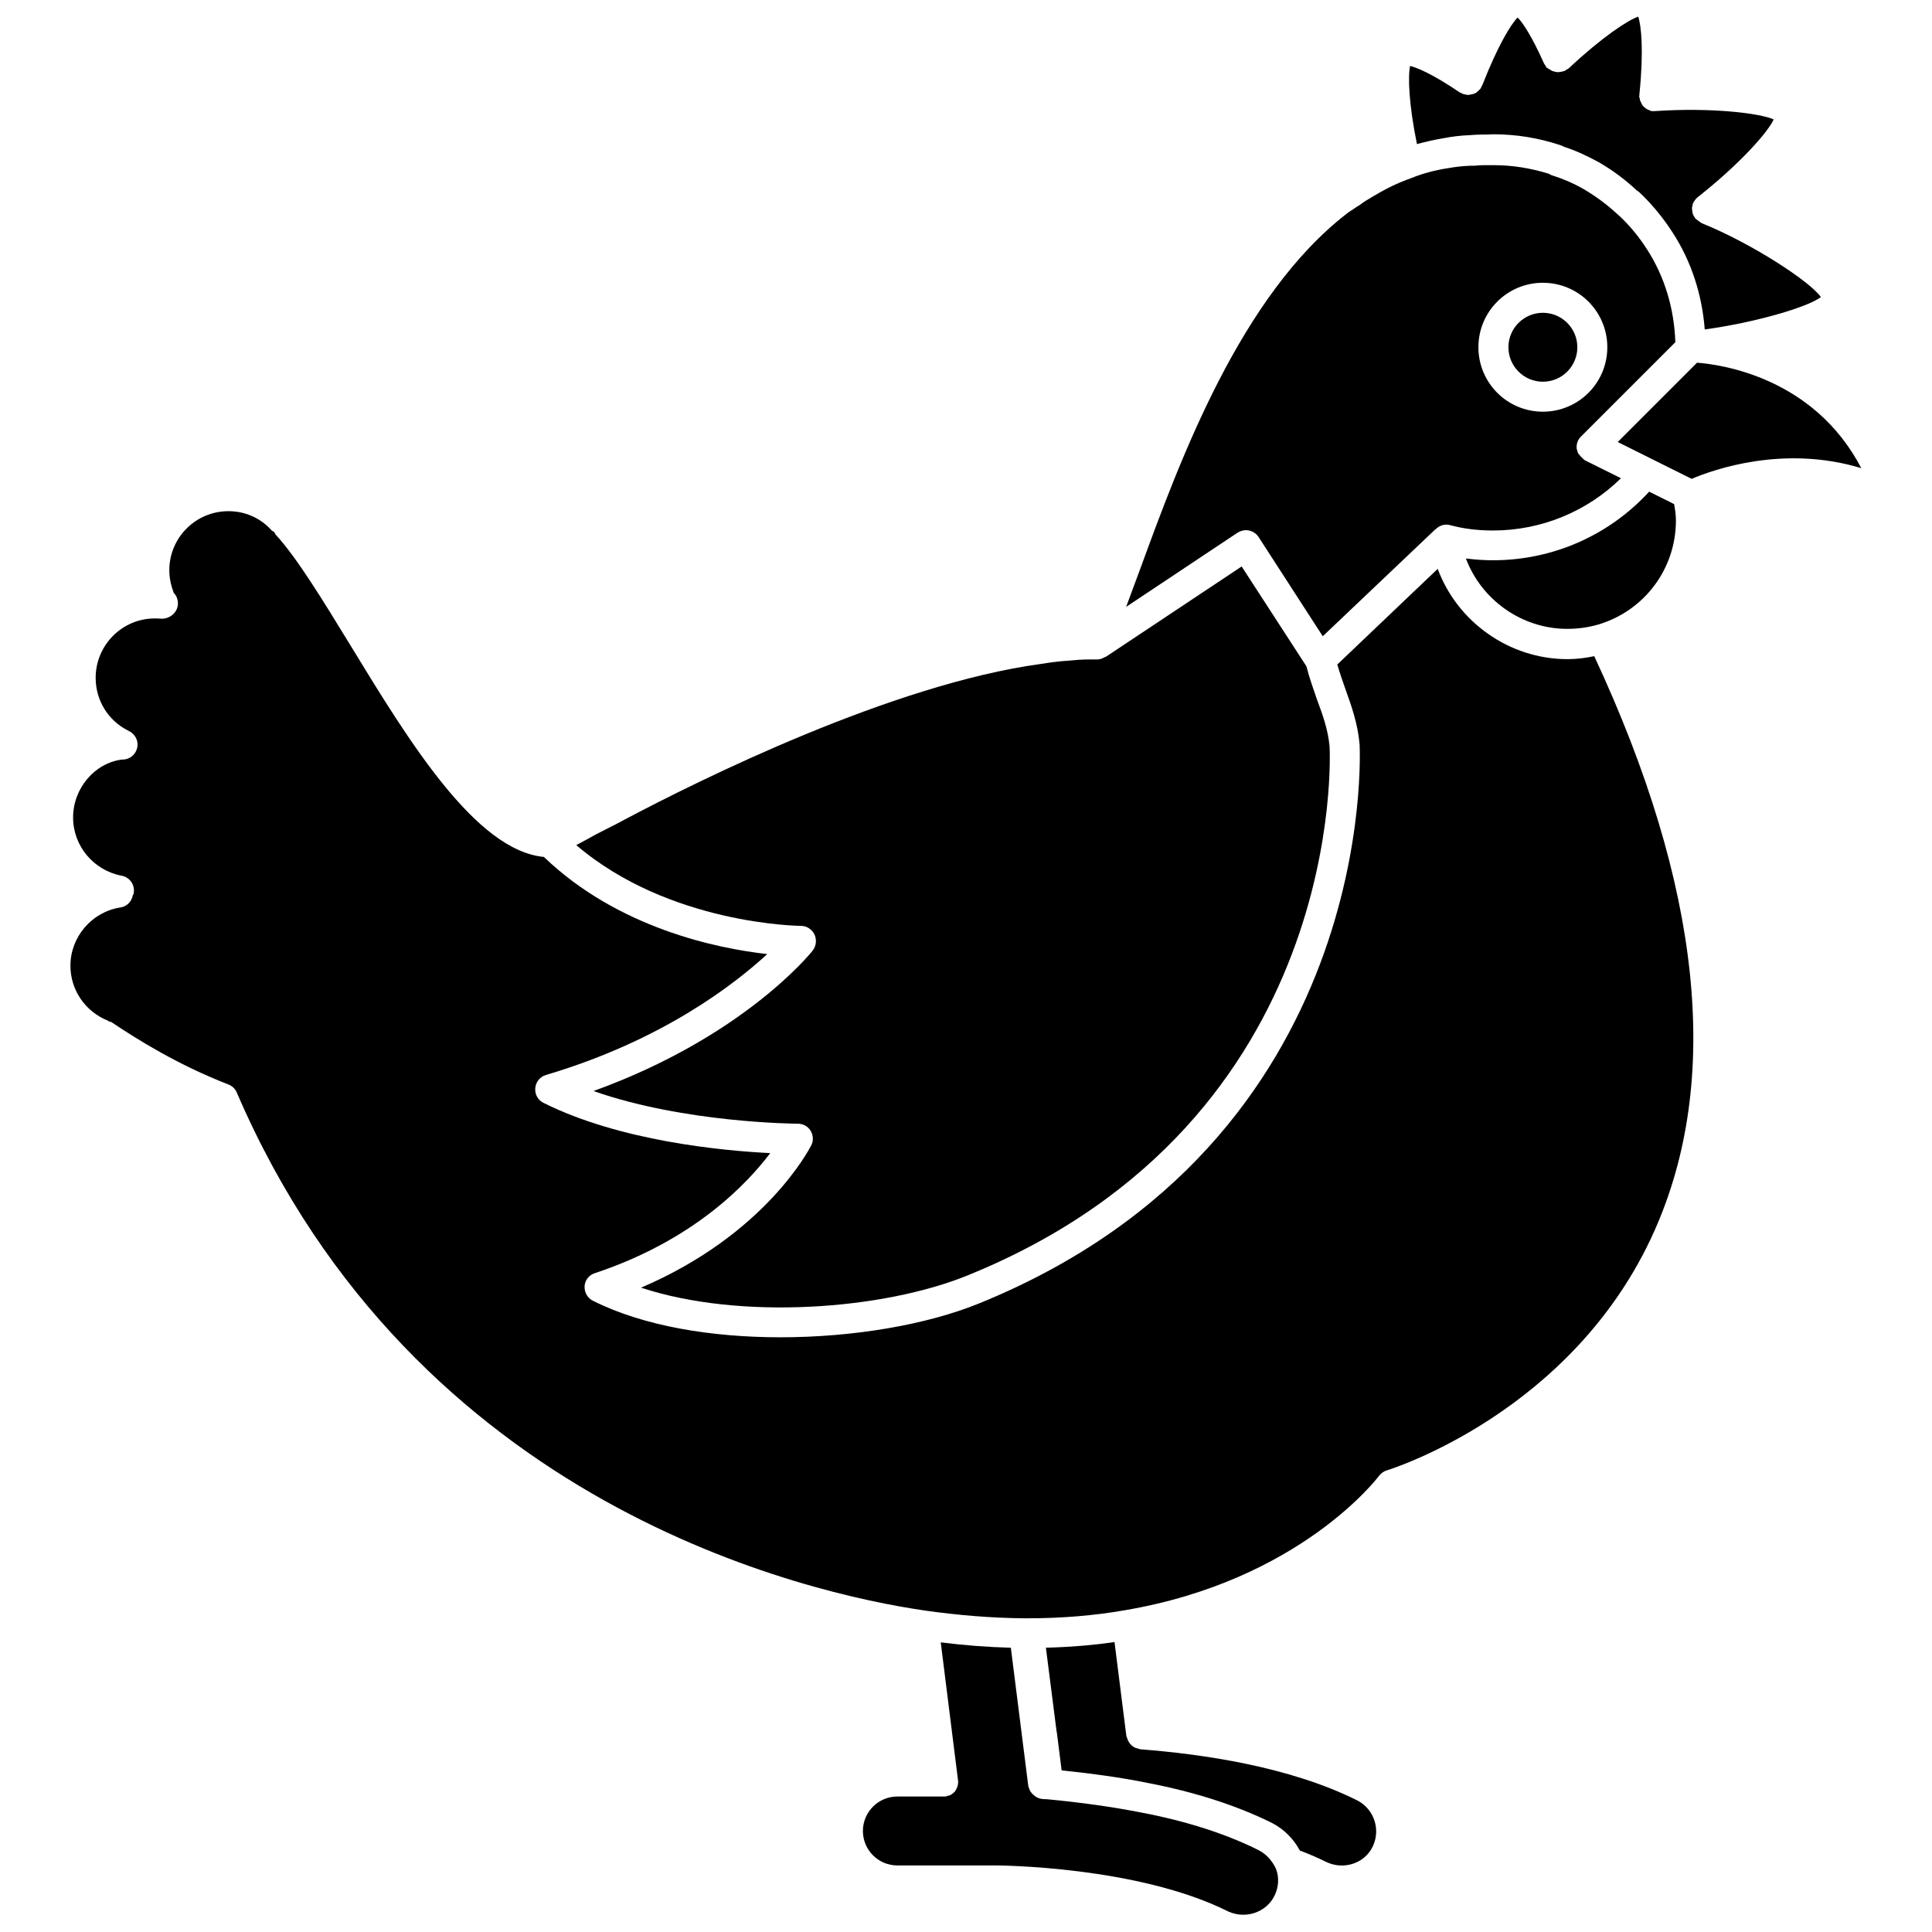
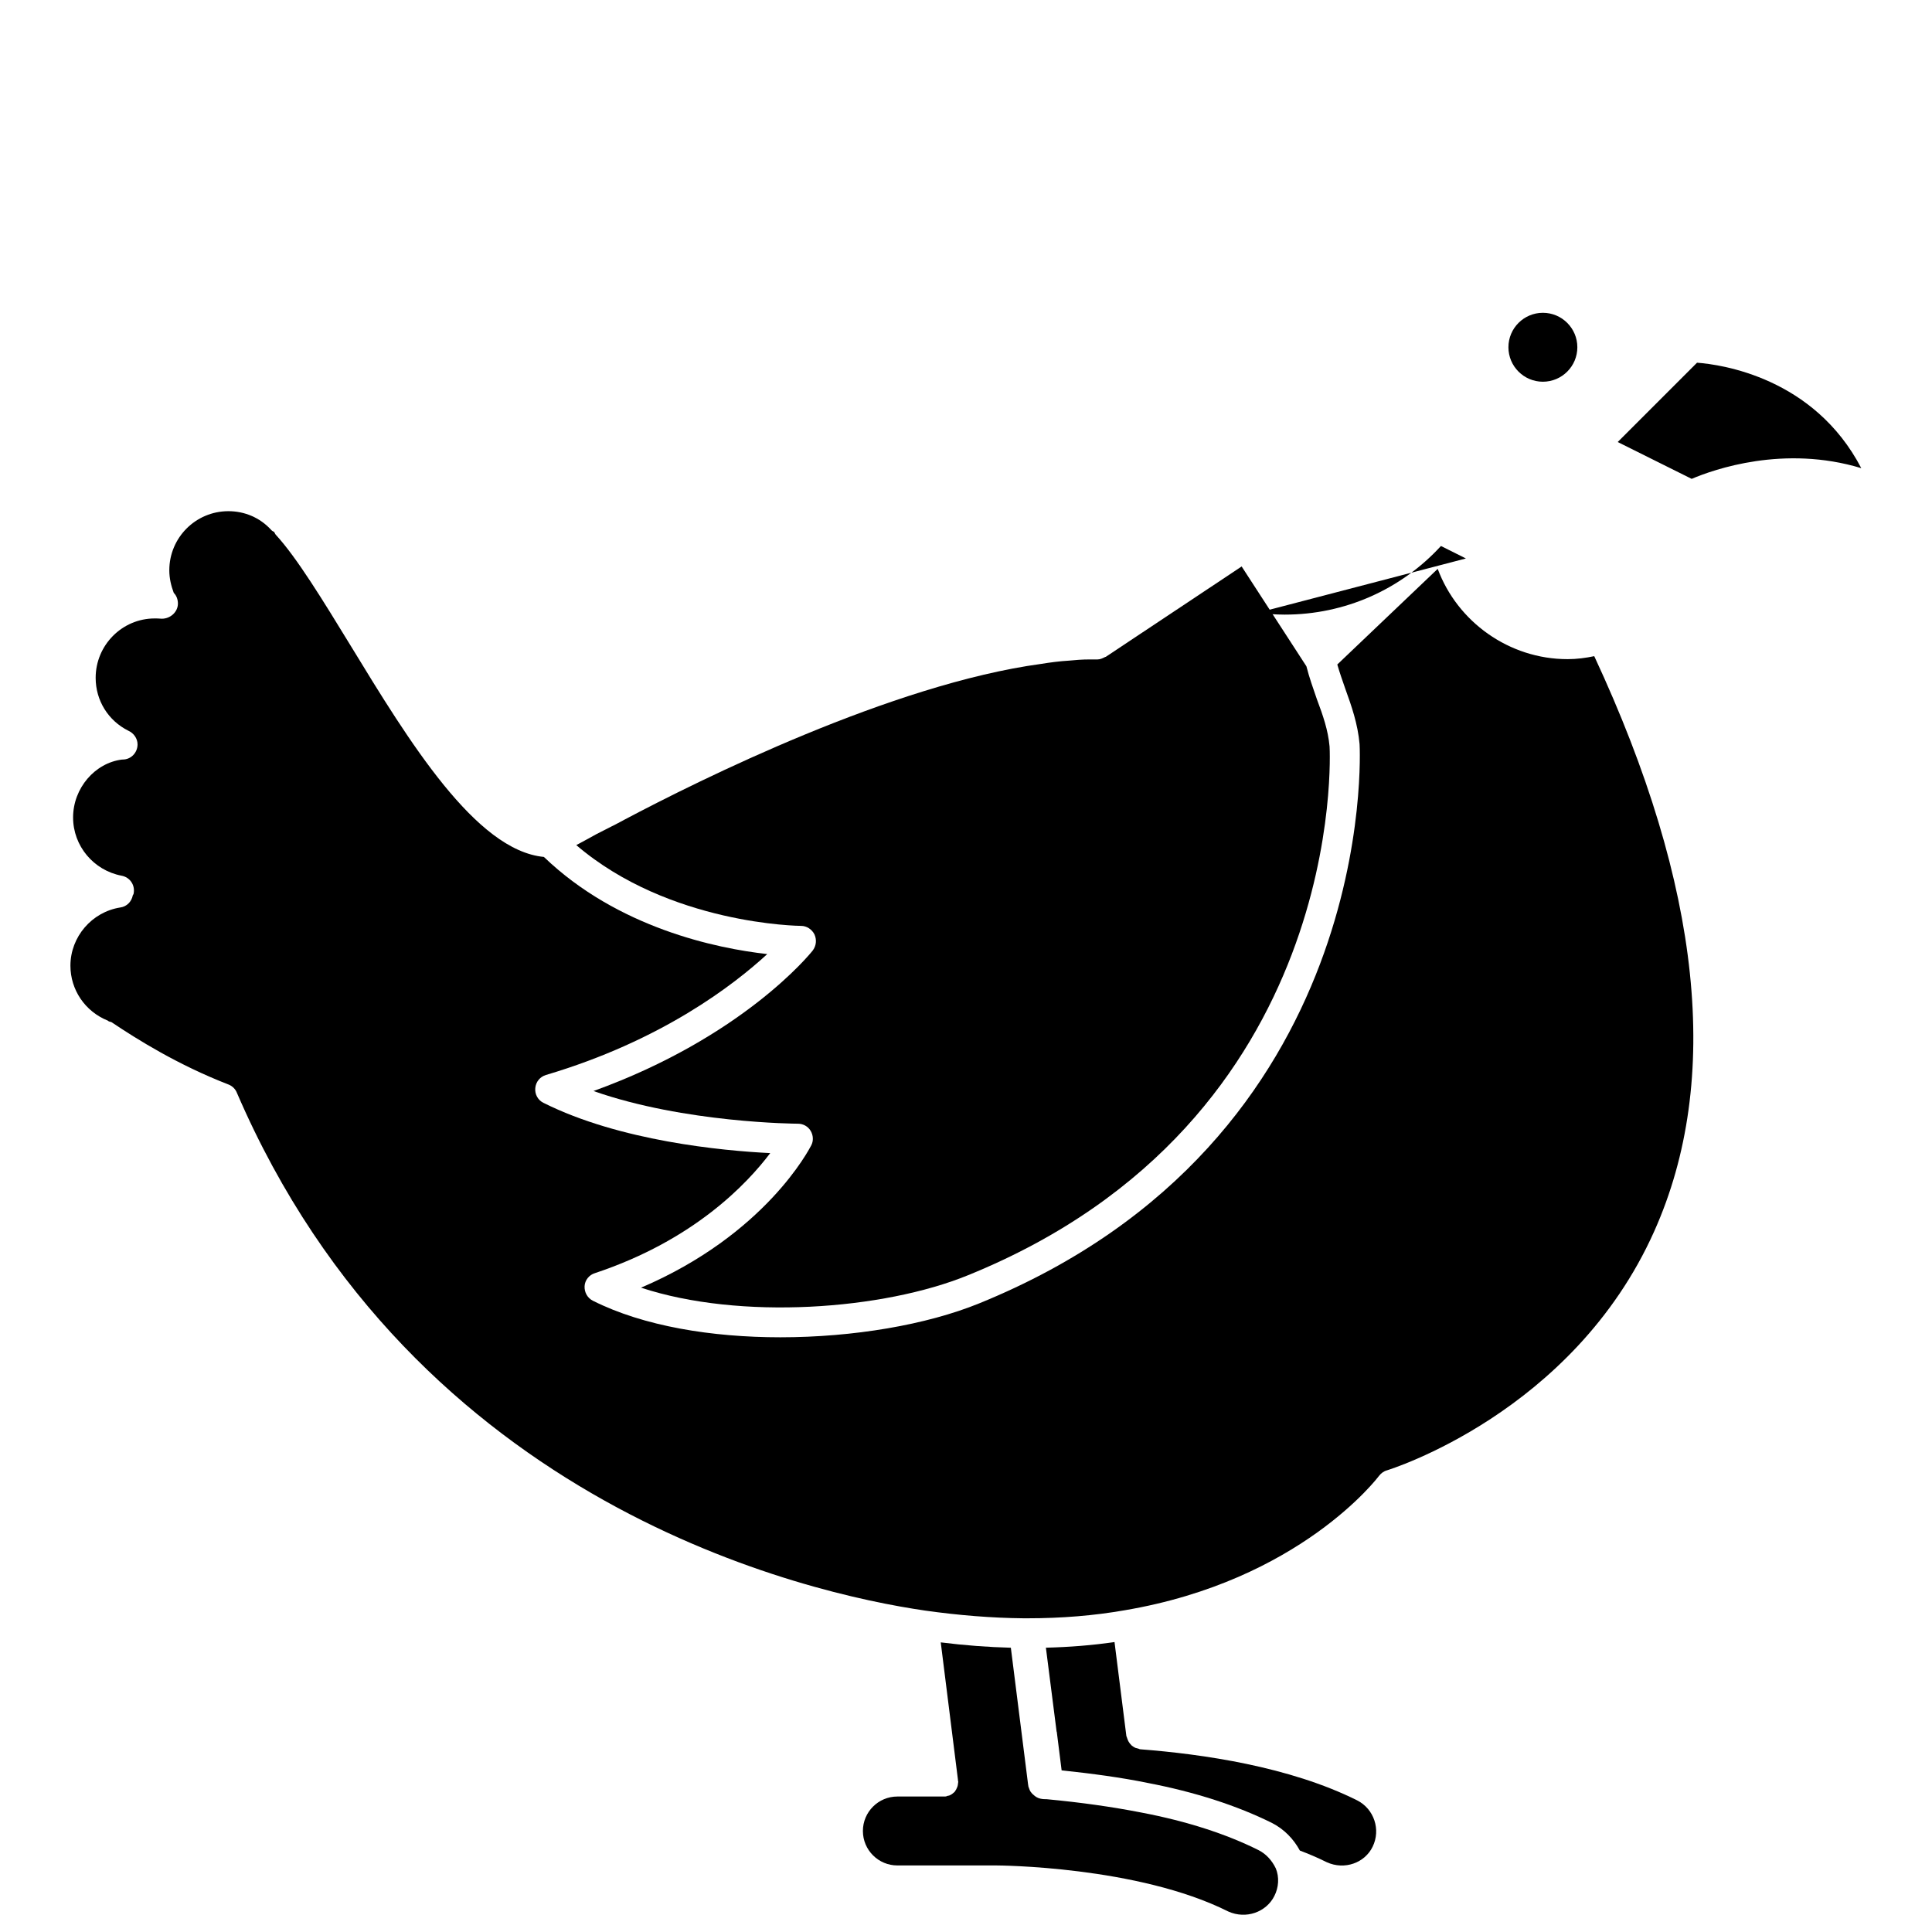
<svg xmlns="http://www.w3.org/2000/svg" width="800px" height="800px" version="1.1" viewBox="144 144 512 512">
  <defs>
    <clipPath id="b">
-       <path d="m517 148.09h110v83.906h-110z" />
-     </clipPath>
+       </clipPath>
    <clipPath id="a">
      <path d="m372 579h111v72.902h-111z" />
    </clipPath>
  </defs>
  <path d="m552.88 245.16c5.039 0 9.133-4.094 9.133-9.133 0-5.039-4.094-9.133-9.133-9.133s-9.133 4.094-9.133 9.133c0 5.039 4.094 9.133 9.133 9.133z" />
-   <path d="m475.02 284.59c1.023 0.234 1.969 0.867 2.519 1.73l17.004 26.293 29.758-28.262c0.078-0.078 0.156-0.078 0.234-0.156 0.945-0.945 2.363-1.418 3.777-1.023 3.465 0.945 7.242 1.418 11.336 1.418 12.832 0 24.953-5.039 33.93-13.855l-9.523-4.723c-0.078 0-0.078-0.078-0.078-0.078-0.316-0.156-0.473-0.395-0.707-0.629s-0.551-0.473-0.707-0.789c-0.078-0.156-0.234-0.156-0.316-0.316-0.156-0.316-0.234-0.707-0.316-1.023 0-0.078-0.078-0.078-0.078-0.078v-0.078c-0.156-1.258 0.234-2.441 1.102-3.305 0 0 0-0.078 0.078-0.078l24.953-24.953c-0.316-8.973-2.832-17.32-7.477-24.562-1.969-3.07-4.25-5.902-6.691-8.266-0.395-0.395-0.789-0.789-1.023-0.945-3.148-2.914-5.902-4.879-9.055-6.769-2.754-1.574-5.512-2.754-8.266-3.621-0.395-0.078-0.707-0.316-1.023-0.473-4.801-1.496-9.684-2.281-14.719-2.281h-1.34-0.395-0.156-0.078-0.234c-1.102 0-2.047 0.078-2.832 0.156h-1.023c-2.203 0.078-4.094 0.316-5.824 0.629-3.621 0.551-6.848 1.418-9.918 2.676-3.543 1.258-6.613 2.754-9.605 4.566h-0.078l-0.078 0.078c-1.023 0.629-2.047 1.18-3.07 1.891l-0.629 0.473c-0.629 0.395-1.418 0.867-2.047 1.34-0.867 0.551-1.258 0.789-1.496 1.023-28.184 21.805-44.16 65.18-54.633 93.836-1.418 3.777-2.676 7.164-3.856 10.391l29.441-19.602c1.016-0.633 2.117-0.867 3.141-0.633zm77.855-65.652c9.445 0 17.082 7.637 17.082 17.082 0 9.445-7.637 17.082-17.082 17.082s-17.082-7.637-17.082-17.082c-0.004-9.445 7.633-17.082 17.082-17.082z" />
  <g clip-path="url(#b)">
    <path d="m526.66 180.61c1.969-0.395 4.41-0.707 6.769-0.789 0.945-0.078 2.125-0.156 3.305-0.156h1.258c0.238 0 0.949-0.078 1.734-0.078 6.062 0 11.887 0.945 17.633 2.832 0.316 0.078 0.707 0.234 1.102 0.473 3.148 1.023 6.219 2.441 9.367 4.172 3.621 2.125 6.926 4.566 9.918 7.398 0.395 0.156 1.18 0.945 1.812 1.574 2.832 2.832 5.434 6.062 7.715 9.605 4.961 7.637 7.793 16.453 8.5 25.664 13.305-1.812 27.316-5.902 30.781-8.582-2.914-4.172-18.5-14.328-31.645-19.602-0.078 0-0.078-0.078-0.078-0.078-0.156-0.078-0.316-0.234-0.473-0.316-0.316-0.234-0.629-0.473-0.945-0.707-0.078-0.078-0.156-0.078-0.156-0.156-0.078-0.156-0.156-0.316-0.234-0.395-0.156-0.234-0.316-0.473-0.395-0.789-0.078-0.234-0.156-0.473-0.156-0.707s-0.078-0.473-0.078-0.789c0-0.234 0.078-0.551 0.156-0.789 0.078-0.156 0-0.316 0.078-0.473 0-0.078 0.078-0.156 0.156-0.234 0.078-0.234 0.234-0.473 0.395-0.629 0.156-0.234 0.316-0.473 0.551-0.629 0.078-0.078 0.078-0.156 0.156-0.156 11.098-8.738 18.656-17.238 20.152-20.625-3.621-1.652-16.531-3.227-31.566-2.203h-0.156-0.156-0.395c-0.156 0-0.316-0.078-0.551-0.156-0.004-0.078-0.16-0.078-0.316-0.16-0.395-0.156-0.707-0.316-1.023-0.629-0.078-0.078-0.156-0.078-0.156-0.156-0.316-0.234-0.551-0.551-0.707-0.945-0.078-0.156-0.156-0.316-0.234-0.473-0.156-0.316-0.234-0.551-0.234-0.867 0-0.156-0.078-0.234-0.156-0.395 0-0.156 0.078-0.234 0.078-0.395 0-0.078-0.078-0.234 0-0.316 1.18-11.652 0.473-18.184-0.316-20.547-2.754 0.945-9.605 5.434-18.422 13.699-0.156 0.156-0.395 0.234-0.551 0.316-0.234 0.156-0.395 0.316-0.551 0.395h-0.156c-0.316 0.156-0.629 0.156-0.945 0.234-0.234 0-0.395 0.078-0.629 0.078-0.316 0-0.629-0.078-0.945-0.156-0.156-0.078-0.395-0.078-0.551-0.156-0.234-0.078-0.473-0.316-0.707-0.395-0.234-0.156-0.395-0.234-0.629-0.395 0 0-0.078-0.078-0.156-0.078-0.156-0.156-0.234-0.395-0.395-0.629-0.078-0.156-0.234-0.316-0.316-0.473-3.621-8.109-5.984-11.18-7.008-12.203-1.812 1.812-5.273 7.477-9.367 17.949 0 0.078-0.156 0.156-0.156 0.234-0.078 0.156-0.156 0.395-0.234 0.551-0.316 0.395-0.629 0.707-1.023 1.023l-0.078 0.078c-0.551 0.395-1.258 0.551-1.969 0.629-0.078 0-0.156 0.078-0.234 0.078-0.156 0-0.234-0.078-0.395-0.078-0.234 0-0.473-0.078-0.707-0.156-0.156 0-0.234 0-0.395-0.078-0.156-0.078-0.234-0.156-0.395-0.234-0.156-0.078-0.316-0.078-0.395-0.156-7.793-5.273-11.57-6.613-13.145-7.008-0.629 2.754-0.316 10.391 1.812 20.703 2.352-0.625 4.711-1.176 7.152-1.57z" />
  </g>
-   <path d="m532.48 292c4.094 10.941 14.801 18.656 26.844 18.656 2.914 0 5.668-0.395 8.344-1.18 12.203-3.699 20.469-14.801 20.469-27.551 0-1.574-0.234-2.914-0.473-4.328l-6.613-3.305c-10.629 11.57-25.504 18.184-41.406 18.184-2.441-0.008-4.801-0.164-7.164-0.477z" />
+   <path d="m532.48 292l-6.613-3.305c-10.629 11.57-25.504 18.184-41.406 18.184-2.441-0.008-4.801-0.164-7.164-0.477z" />
  <path d="m559.41 318.68c-15.508 0-29.207-9.918-34.402-23.93l-26.609 25.348c0.629 2.203 1.418 4.41 2.125 6.453 1.652 4.566 3.305 9.289 3.777 14.641 0.078 1.18 5.512 105.01-100.84 148.23-13.934 5.668-33.297 8.973-52.664 8.973-18.105 0-36.211-2.914-49.672-9.684-1.418-0.707-2.281-2.203-2.203-3.856 0.078-1.574 1.18-2.992 2.754-3.465 26.293-8.738 40.383-23.773 46.445-31.805-12.832-0.629-39.91-3.227-60.062-13.305-1.496-0.707-2.363-2.281-2.203-3.938 0.156-1.652 1.258-2.992 2.832-3.465 30.781-9.133 49.828-23.93 58.648-32.039-13.461-1.496-39.598-6.926-59.199-25.742-18.027-1.73-35.66-30.465-51.246-56.047-7.32-11.965-14.25-23.301-19.758-29.285-0.234-0.234-0.316-0.551-0.473-0.789-0.316-0.156-0.629-0.316-0.867-0.629-2.914-3.148-6.926-4.879-11.258-4.879-8.66 0-15.664 7.008-15.664 15.664 0 2.125 0.473 4.094 1.18 5.984 0.707 0.707 1.102 1.73 1.102 2.832 0 2.203-1.969 4.016-4.25 4.016l0.082 0.008c-1.023-0.078-1.496-0.078-1.969-0.078-8.66 0-15.664 7.086-15.664 15.742 0 5.984 3.305 11.336 8.66 14.012 1.418 0.629 2.441 2.047 2.441 3.621 0 2.203-1.73 4.016-3.938 4.016l-0.156 0.004c-7.164 0.863-12.988 7.555-12.988 15.348 0 7.559 5.434 14.012 12.832 15.43 2.203 0.395 3.621 2.441 3.227 4.644 0 0.234-0.156 0.395-0.234 0.551-0.316 1.652-1.574 2.992-3.305 3.227-7.559 1.18-13.227 7.793-13.227 15.43 0 6.375 3.856 12.121 9.918 14.562 0.156 0.078 0.234 0.234 0.395 0.234 0.156 0.078 0.395 0.078 0.551 0.156 6.926 4.644 17.633 11.336 31.016 16.531 1.023 0.395 1.812 1.18 2.203 2.125 47.23 109.66 151.54 132.8 182.39 137.29 8.895 1.258 17.711 1.969 26.137 2.047h1.023c9.055 0 17.633-0.707 25.742-2.125 46.523-7.871 67.148-35.266 67.383-35.582 0.551-0.707 1.258-1.258 2.125-1.496 0.473-0.156 49.277-15.113 70.848-63.371 17.949-40.148 12.516-91.395-15.902-152.4-2.285 0.48-4.644 0.793-7.086 0.793z" />
  <path d="m593.73 240.12-21.02 21.02 19.602 9.762c5.902-2.519 24.48-9.055 44.949-2.832-12.516-24.012-37.078-27.477-43.531-27.949z" />
  <path d="m503.67 621.12c-17.949-8.973-41.094-12.281-57.465-13.539-0.156 0-0.316-0.078-0.473-0.156-0.316-0.078-0.629-0.156-0.867-0.234-0.156-0.078-0.395-0.234-0.551-0.316-0.234-0.156-0.473-0.316-0.629-0.551-0.156-0.156-0.316-0.316-0.395-0.473-0.156-0.234-0.316-0.473-0.395-0.707-0.078-0.234-0.156-0.395-0.234-0.629 0-0.156-0.078-0.234-0.156-0.395l-3.148-24.961c-5.902 0.867-11.965 1.34-18.184 1.496l2.832 22.199c0 0.078 0.078 0.156 0.078 0.234v0.078l1.258 9.996c8.188 0.867 15.742 1.891 22.672 3.305 12.754 2.441 23.852 6.062 33.062 10.629 3.227 1.652 5.746 4.25 7.398 7.32 2.281 0.867 4.566 1.812 7.086 3.07 4.801 2.203 10.156 0.156 12.203-4.094 2.203-4.481 0.395-9.992-4.094-12.273z" />
  <path d="m359.85 391.65c0.629 1.418 0.473 2.992-0.473 4.25-0.789 1.023-18.656 22.984-58.094 37.234 24.168 8.5 53.766 8.66 54.16 8.66 1.418 0 2.676 0.707 3.387 1.891 0.707 1.18 0.789 2.676 0.156 3.856-0.551 1.023-12.121 23.617-45.105 37.707 26.293 8.66 64.156 5.902 86.672-3.305 100.99-41.012 95.875-139.18 95.797-140.12-0.395-4.328-1.73-8.188-3.387-12.594-0.945-2.754-1.969-5.59-2.754-8.66l-17.16-26.449-35.977 23.93c-0.078 0.078-0.156 0-0.234 0.078-0.629 0.316-1.258 0.629-1.969 0.629h-0.785-1.18c-2.203 0-3.938 0.156-5.59 0.316-2.598 0.156-4.961 0.473-7.398 0.867-39.438 5.352-90.449 30.699-110.52 41.328l-1.023 0.551c-0.473 0.234-0.867 0.473-1.34 0.707l-0.945 0.473c-1.418 0.707-2.754 1.418-4.016 2.047-2.125 1.18-3.856 2.125-5.352 2.914 24.641 21.098 59.277 21.41 59.59 21.41 1.418 0 2.836 0.867 3.543 2.281z" />
  <g clip-path="url(#a)">
    <path d="m477.46 634.27c-8.5-4.25-18.973-7.637-30.938-9.918-7.637-1.496-15.902-2.676-25.113-3.543-0.395 0-1.102 0-1.73-0.156-0.707-0.156-1.34-0.551-1.812-1.023-0.316-0.234-0.551-0.551-0.789-0.867-0.156-0.234-0.234-0.473-0.316-0.707-0.078-0.234-0.156-0.395-0.234-0.629v-0.078l-0.078-0.473-4.566-36.211c-6.062-0.156-12.281-0.629-18.578-1.418l4.566 36.449v0.234c0 0.078 0.078 0.156 0.078 0.234 0 0.156-0.078 0.395-0.078 0.551 0 0.234-0.078 0.551-0.156 0.789-0.078 0.234-0.234 0.473-0.316 0.707-0.156 0.234-0.234 0.395-0.395 0.629-0.156 0.156-0.395 0.316-0.551 0.473-0.234 0.156-0.395 0.316-0.629 0.395-0.234 0.156-0.473 0.156-0.789 0.234-0.156 0.078-0.316 0.156-0.551 0.156h-0.473-12.203c-5.039 0-9.133 4.094-9.133 9.133 0 5.039 4.094 9.133 9.133 9.133h26.215c0.395 0 37.473 0.156 61.48 12.203 4.723 2.125 10.078 0.156 12.203-4.094 1.18-2.281 1.34-5.039 0.395-7.32-1.02-2.129-2.594-3.859-4.641-4.883z" />
  </g>
</svg>